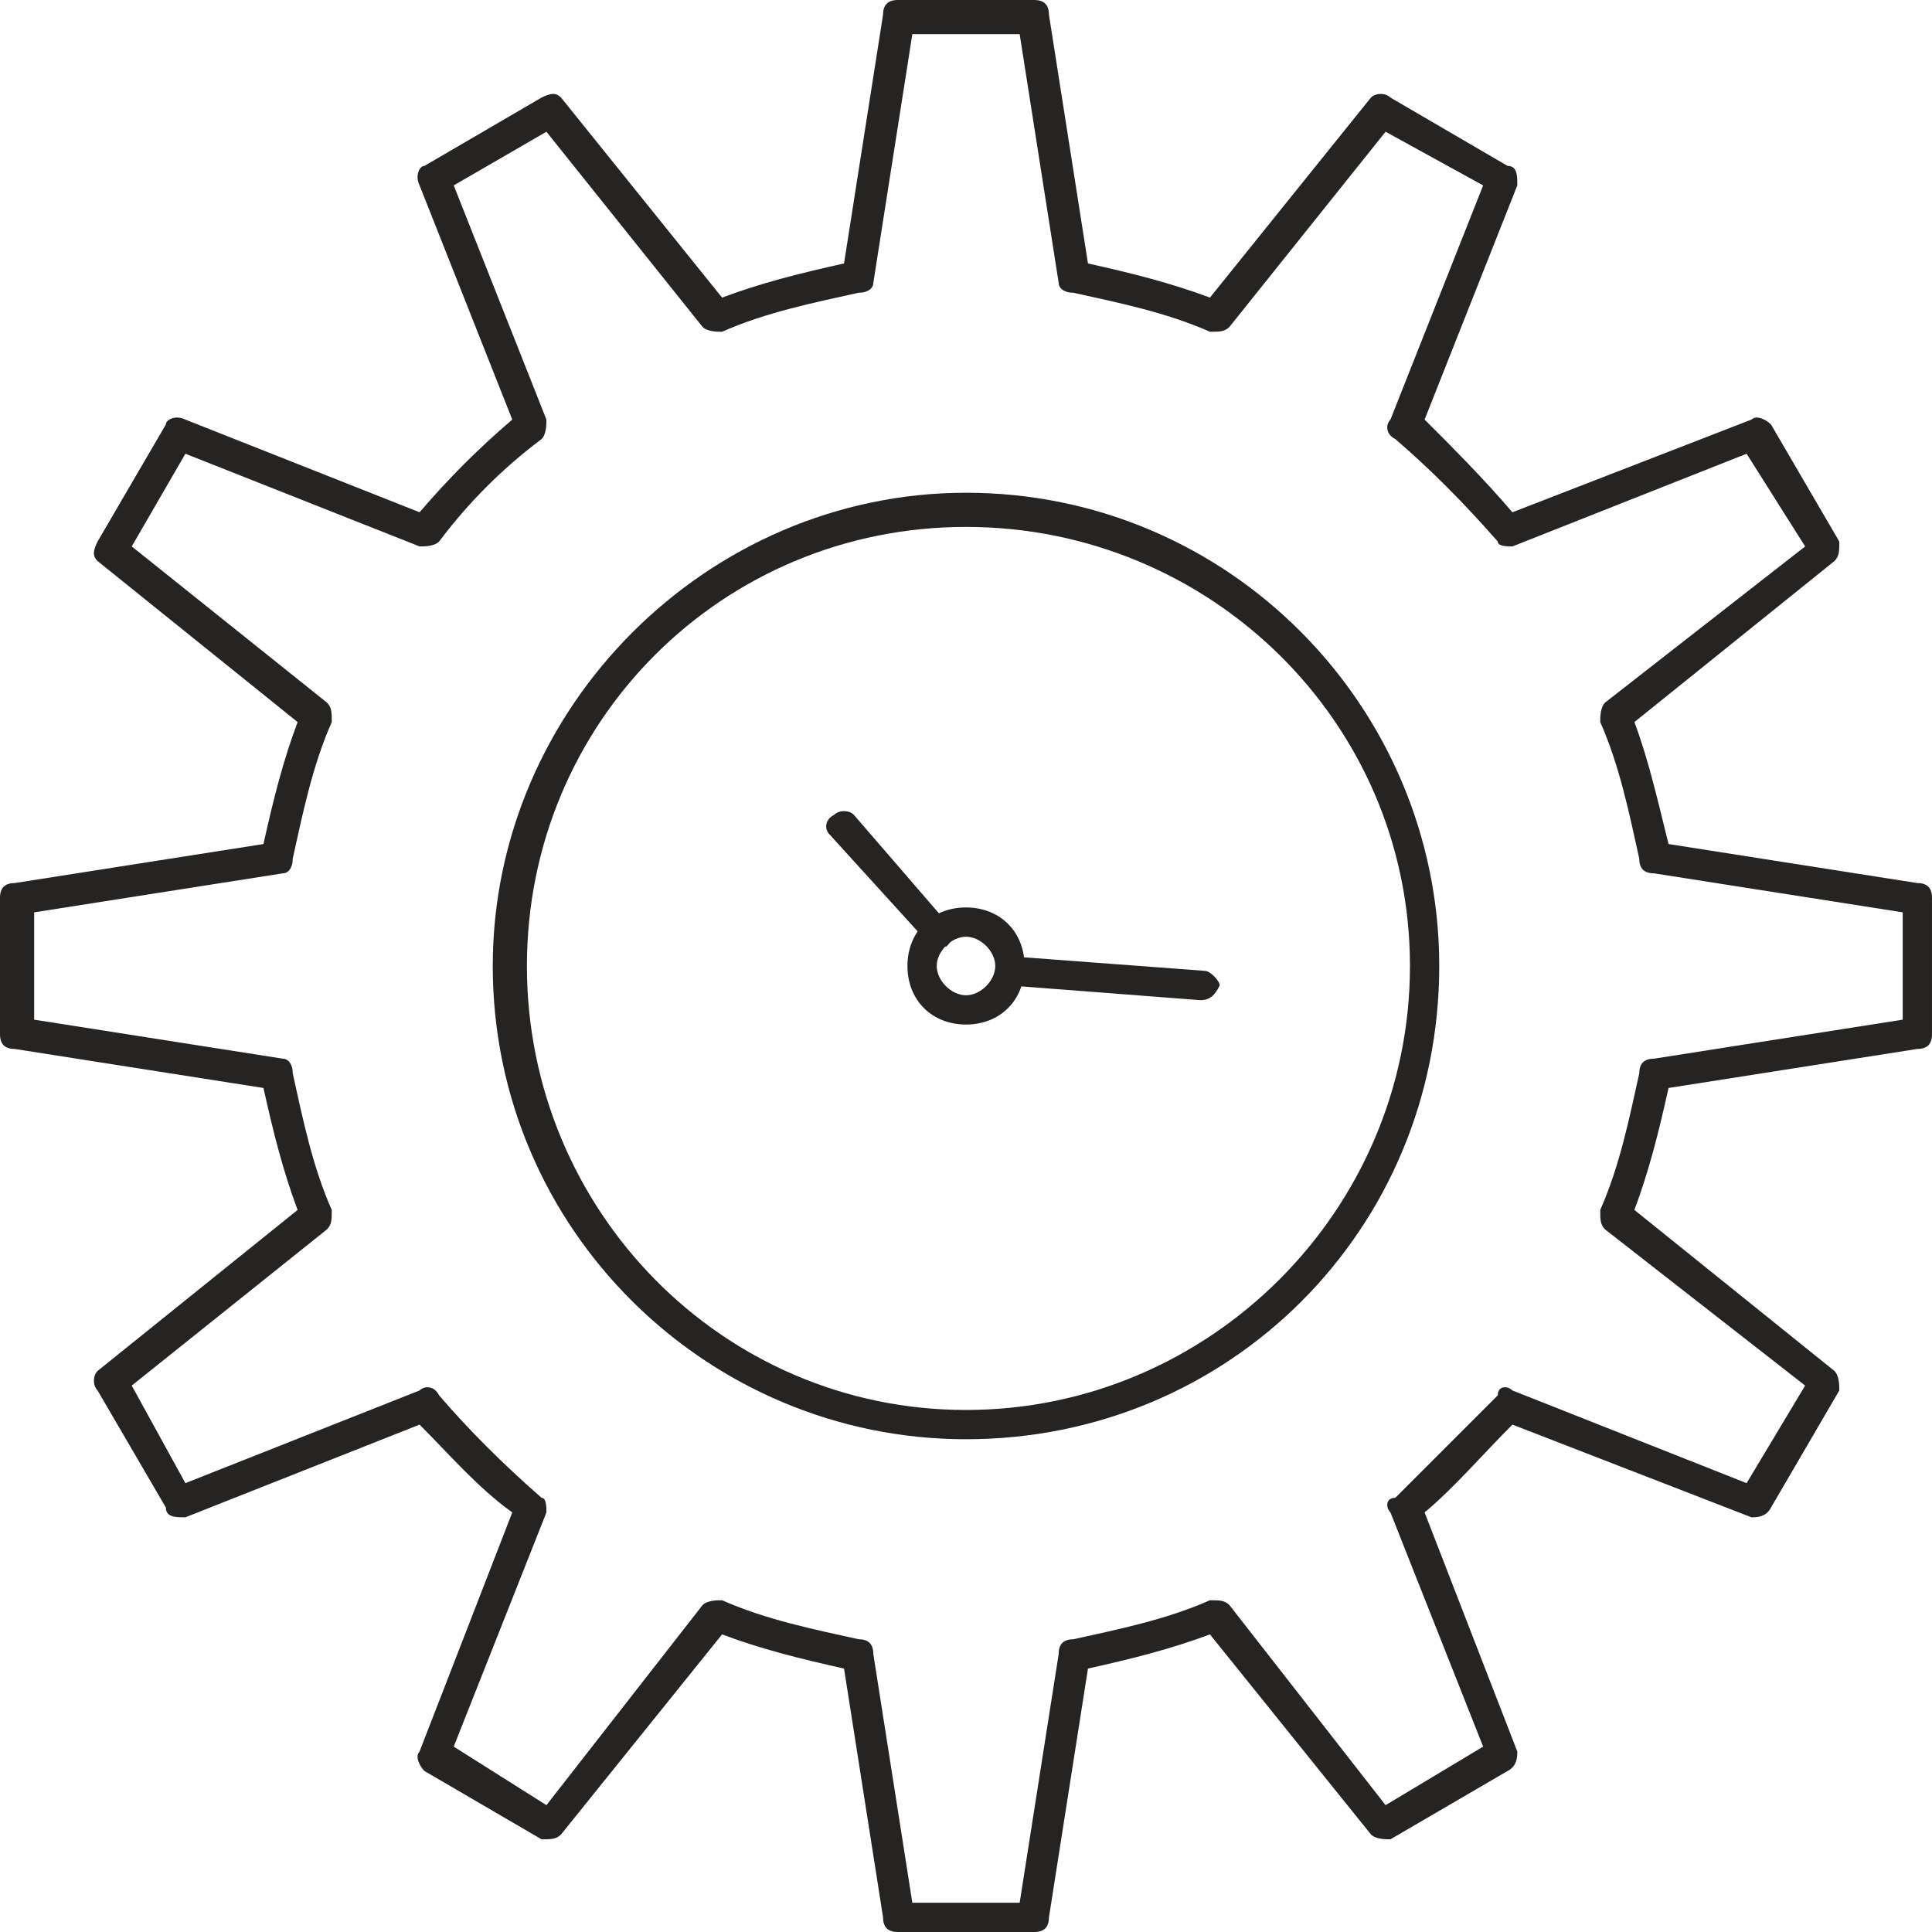
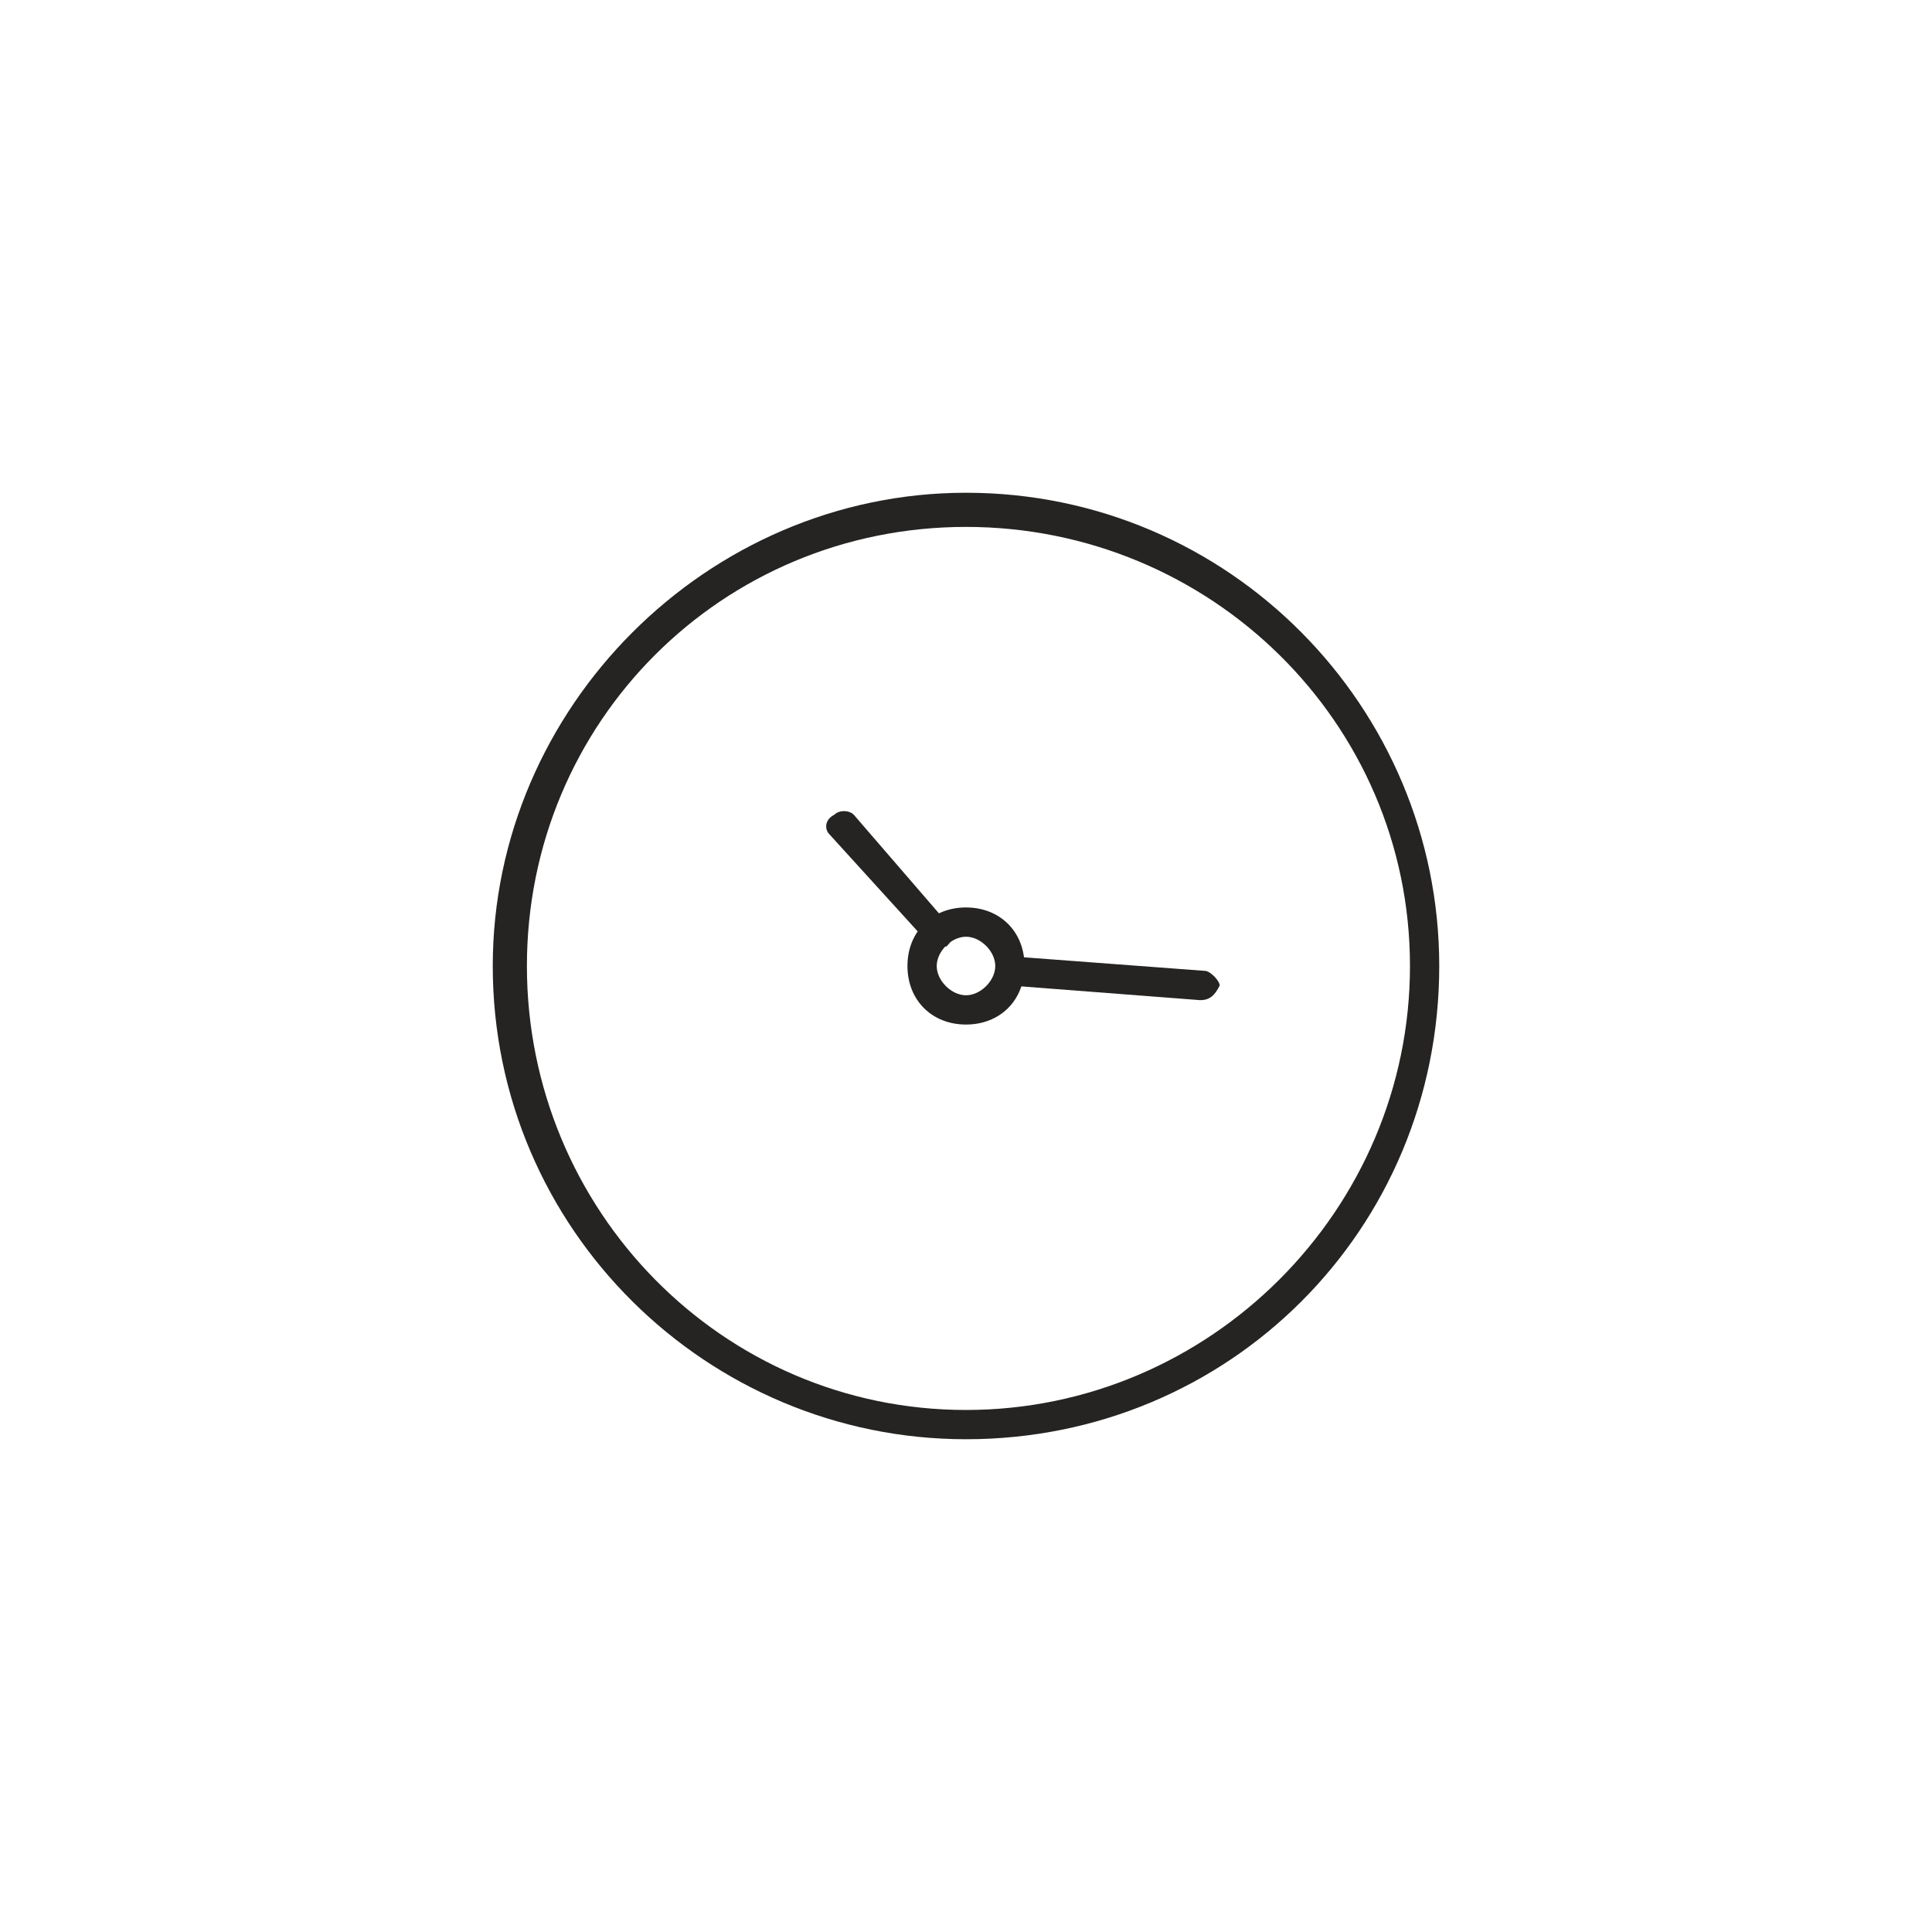
<svg xmlns="http://www.w3.org/2000/svg" xml:space="preserve" width="47px" height="47px" style="shape-rendering:geometricPrecision; text-rendering:geometricPrecision; image-rendering:optimizeQuality; fill-rule:evenodd; clip-rule:evenodd" viewBox="0 0 0.396 0.396">
  <defs>
    <style type="text/css">  .fil0 {fill:#252422;fill-rule:nonzero}  </style>
  </defs>
  <g id="Слой_x0020_1">
    <g id="_1806684318240">
-       <path class="fil0" d="M0.187 0.39l0.022 0 0.008 -0.051c0,-0.002 0.001,-0.003 0.003,-0.003 0.009,-0.002 0.019,-0.004 0.028,-0.008 0.002,0 0.003,0 0.004,0.001l0.032 0.041 0.02 -0.012 -0.019 -0.048c-0.001,-0.001 -0.001,-0.003 0.001,-0.003 0.007,-0.007 0.014,-0.014 0.021,-0.021 0,-0.002 0.002,-0.002 0.003,-0.001l0.048 0.019 0.012 -0.02 -0.041 -0.032c-0.001,-0.001 -0.001,-0.002 -0.001,-0.004 0.004,-0.009 0.006,-0.019 0.008,-0.028 0,-0.002 0.001,-0.003 0.003,-0.003l0.051 -0.008 0 -0.022 -0.051 -0.008c-0.002,0 -0.003,-0.001 -0.003,-0.003 -0.002,-0.009 -0.004,-0.019 -0.008,-0.028 0,-0.001 0,-0.003 0.001,-0.004l0.041 -0.032 -0.012 -0.019 -0.048 0.019c-0.001,0 -0.003,0 -0.003,-0.001 -0.007,-0.008 -0.014,-0.015 -0.021,-0.021 -0.002,-0.001 -0.002,-0.003 -0.001,-0.004l0.019 -0.048 -0.02 -0.011 -0.032 0.04c-0.001,0.001 -0.002,0.001 -0.004,0.001 -0.009,-0.004 -0.019,-0.006 -0.028,-0.008 -0.002,0 -0.003,-0.001 -0.003,-0.002l-0.008 -0.051 -0.022 0 -0.008 0.051c0,0.001 -0.001,0.002 -0.003,0.002 -0.009,0.002 -0.019,0.004 -0.028,0.008 -0.001,0 -0.003,0 -0.004,-0.001l-0.032 -0.04 -0.019 0.011 0.019 0.048c0,0.001 0,0.003 -0.001,0.004 -0.008,0.006 -0.015,0.013 -0.021,0.021 -0.001,0.001 -0.003,0.001 -0.004,0.001l-0.048 -0.019 -0.011 0.019 0.04 0.032c0.001,0.001 0.001,0.002 0.001,0.004 -0.004,0.009 -0.006,0.019 -0.008,0.028 0,0.002 -0.001,0.003 -0.002,0.003l-0.051 0.008 0 0.022 0.051 0.008c0.001,0 0.002,0.001 0.002,0.003 0.002,0.009 0.004,0.019 0.008,0.028 0,0.002 0,0.003 -0.001,0.004l-0.04 0.032 0.011 0.02 0.048 -0.019c0.001,-0.001 0.003,-0.001 0.004,0.001 0.006,0.007 0.013,0.014 0.021,0.021 0.001,0 0.001,0.002 0.001,0.003l-0.019 0.048 0.019 0.012 0.032 -0.041c0.001,-0.001 0.003,-0.001 0.004,-0.001 0.009,0.004 0.019,0.006 0.028,0.008 0.002,0 0.003,0.001 0.003,0.003l0.008 0.051zm0.025 0.006l-0.028 0c-0.002,0 -0.003,-0.001 -0.003,-0.003l-0.008 -0.051c-0.009,-0.002 -0.017,-0.004 -0.025,-0.007l-0.033 0.041c-0.001,0.001 -0.002,0.001 -0.004,0.001l-0.024 -0.014c-0.001,-0.001 -0.002,-0.003 -0.001,-0.004l0.019 -0.049c-0.007,-0.005 -0.013,-0.012 -0.019,-0.018l-0.048 0.019c-0.002,0 -0.004,0 -0.004,-0.002l-0.014 -0.024c-0.001,-0.001 -0.001,-0.003 0,-0.004l0.041 -0.033c-0.003,-0.008 -0.005,-0.016 -0.007,-0.025l-0.051 -0.008c-0.002,0 -0.003,-0.001 -0.003,-0.003l0 -0.028c0,-0.002 0.001,-0.003 0.003,-0.003l0.051 -0.008c0.002,-0.009 0.004,-0.017 0.007,-0.025l-0.041 -0.033c-0.001,-0.001 -0.001,-0.002 0,-0.004l0.014 -0.024c0,-0.001 0.002,-0.002 0.004,-0.001l0.048 0.019c0.006,-0.007 0.012,-0.013 0.019,-0.019l-0.019 -0.048c-0.001,-0.002 0,-0.004 0.001,-0.004l0.024 -0.014c0.002,-0.001 0.003,-0.001 0.004,0l0.033 0.041c0.008,-0.003 0.016,-0.005 0.025,-0.007l0.008 -0.051c0,-0.002 0.001,-0.003 0.003,-0.003l0.028 0c0.002,0 0.003,0.001 0.003,0.003l0.008 0.051c0.009,0.002 0.017,0.004 0.025,0.007l0.033 -0.041c0.001,-0.001 0.003,-0.001 0.004,0l0.024 0.014c0.002,0 0.002,0.002 0.002,0.004l-0.019 0.048c0.006,0.006 0.012,0.012 0.018,0.019l0.049 -0.019c0.001,-0.001 0.003,0 0.004,0.001l0.014 0.024c0,0.002 0,0.003 -0.001,0.004l-0.041 0.033c0.003,0.008 0.005,0.017 0.007,0.025l0.051 0.008c0.002,0 0.003,0.001 0.003,0.003l0 0.028c0,0.002 -0.001,0.003 -0.003,0.003l-0.051 0.008c-0.002,0.009 -0.004,0.017 -0.007,0.025l0.041 0.033c0.001,0.001 0.001,0.003 0.001,0.004l-0.014 0.024c-0.001,0.002 -0.003,0.002 -0.004,0.002l-0.049 -0.019c-0.006,0.006 -0.012,0.013 -0.018,0.018l0.019 0.049c0,0.001 0,0.003 -0.002,0.004l-0.024 0.014c-0.001,0 -0.003,0 -0.004,-0.001l-0.033 -0.041c-0.008,0.003 -0.016,0.005 -0.025,0.007l-0.008 0.051c0,0.002 -0.001,0.003 -0.003,0.003z" />
      <path class="fil0" d="M0.198 0.108c-0.05,0 -0.09,0.04 -0.09,0.09 0,0.05 0.04,0.091 0.09,0.091 0.05,0 0.091,-0.041 0.091,-0.091 0,-0.05 -0.041,-0.09 -0.091,-0.09zm0 0.187c-0.053,0 -0.097,-0.043 -0.097,-0.097 0,-0.053 0.044,-0.097 0.097,-0.097 0.054,0 0.097,0.044 0.097,0.097 0,0.054 -0.043,0.097 -0.097,0.097z" />
      <path class="fil0" d="M0.198 0.192c-0.003,0 -0.006,0.003 -0.006,0.006 0,0.003 0.003,0.006 0.006,0.006 0.003,0 0.006,-0.003 0.006,-0.006 0,-0.003 -0.003,-0.006 -0.006,-0.006zm0 0.018c-0.007,0 -0.012,-0.005 -0.012,-0.012 0,-0.007 0.005,-0.012 0.012,-0.012 0.007,0 0.012,0.005 0.012,0.012 0,0.007 -0.005,0.012 -0.012,0.012z" />
      <path class="fil0" d="M0.192 0.194c-0.001,0 -0.002,0 -0.002,-0.001l-0.02 -0.022c-0.001,-0.001 -0.001,-0.003 0.001,-0.004 0.001,-0.001 0.003,-0.001 0.004,0l0.019 0.022c0.002,0.001 0.002,0.003 0,0.005 0,0 -0.001,0 -0.002,0zm0.054 0.011c0,0 0,0 0,0l-0.039 -0.003c-0.002,0 -0.003,-0.002 -0.003,-0.003 0,-0.002 0.002,-0.004 0.003,-0.003l0.04 0.003c0.001,0 0.003,0.002 0.003,0.003 -0.001,0.002 -0.002,0.003 -0.004,0.003z" />
    </g>
  </g>
</svg>